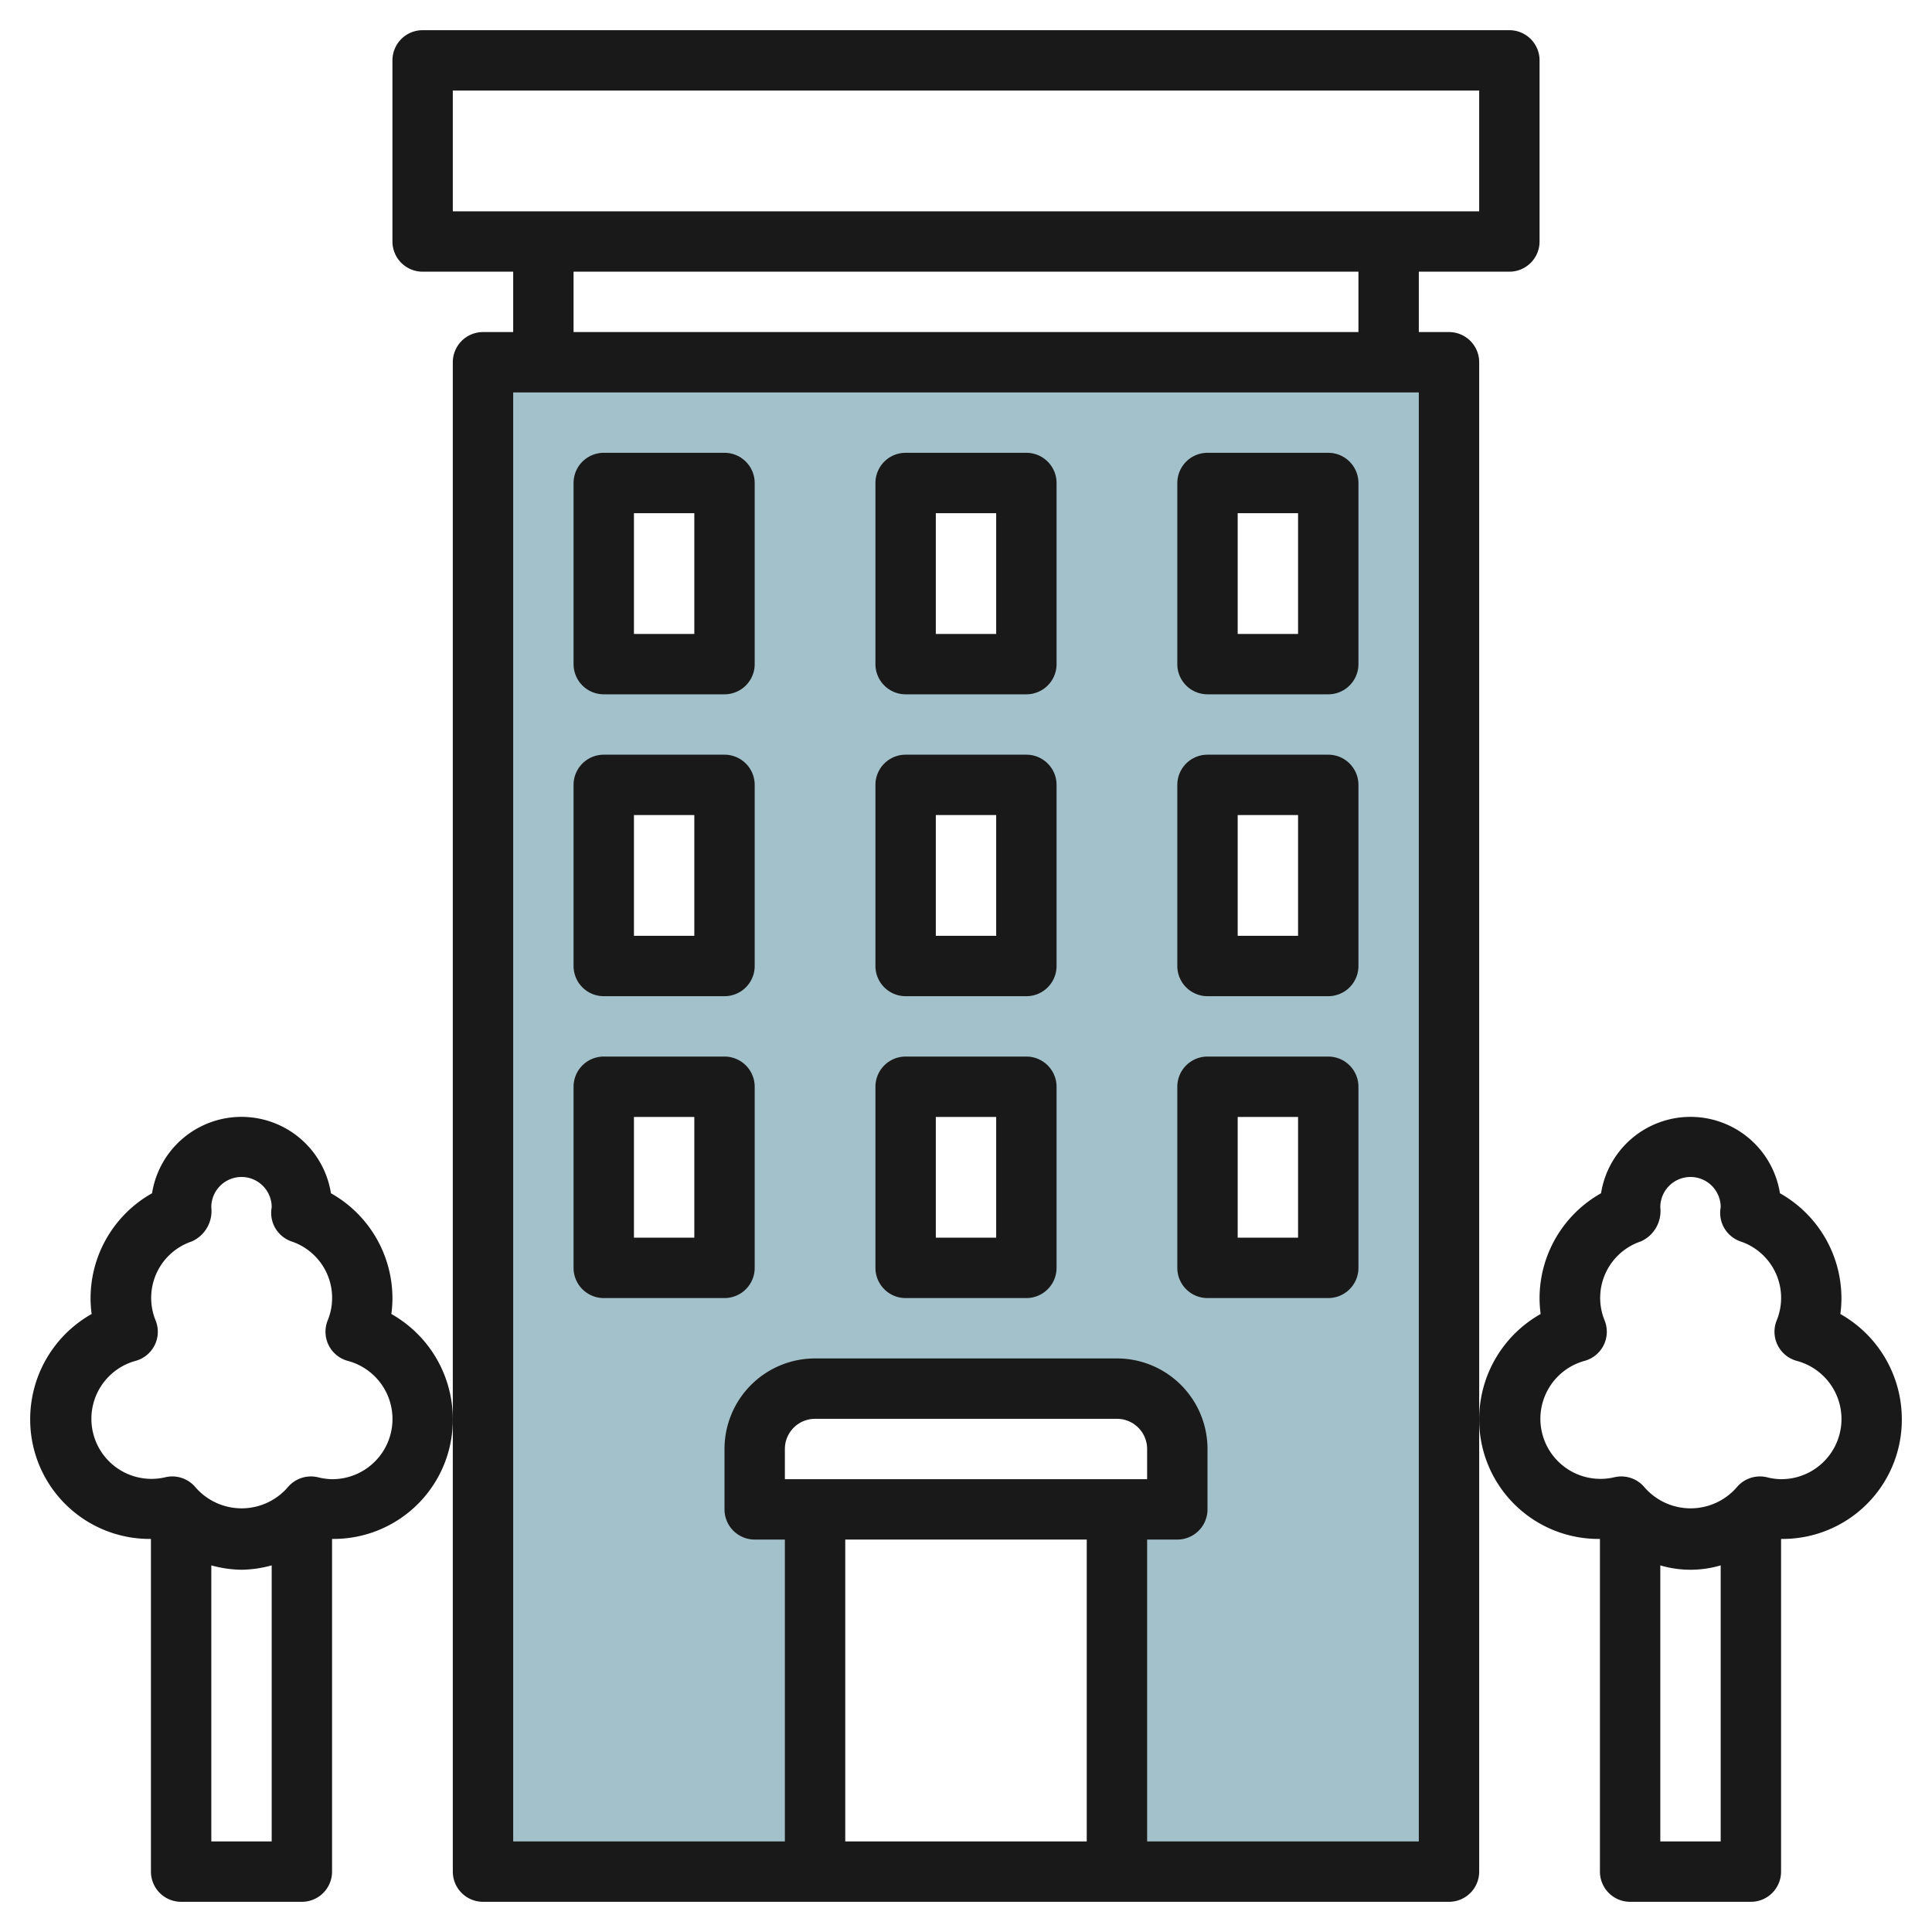
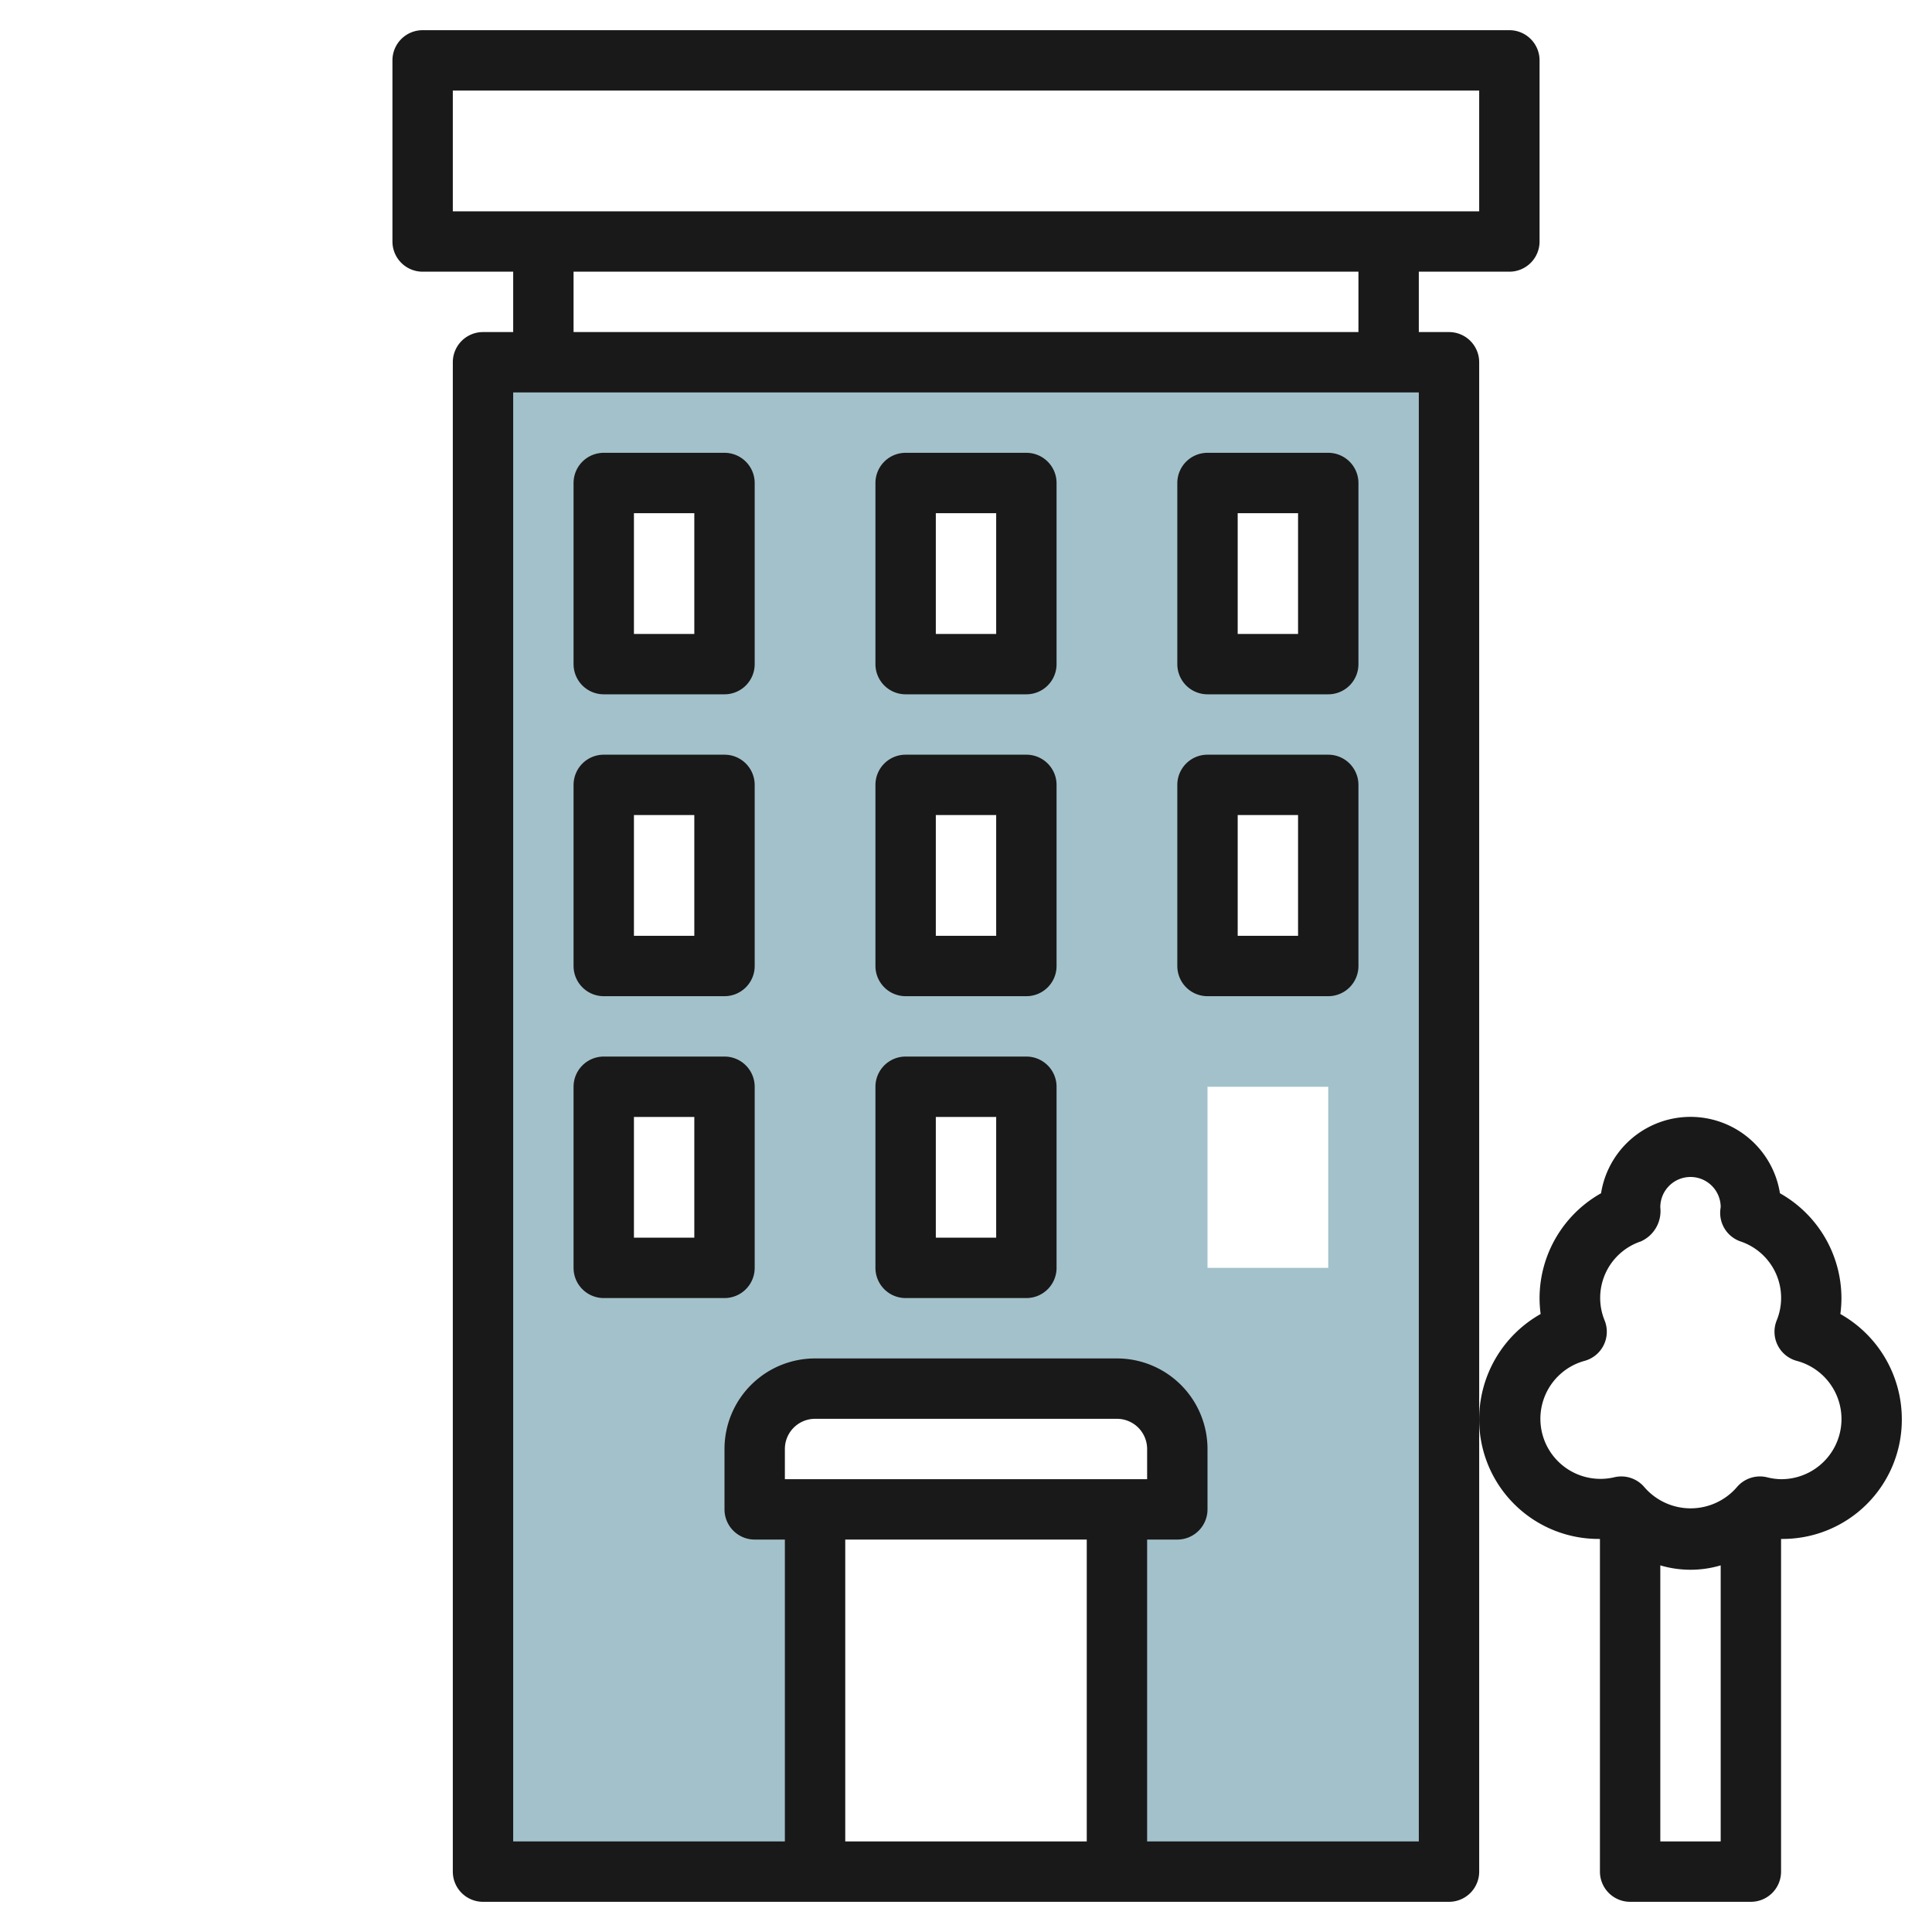
<svg xmlns="http://www.w3.org/2000/svg" id="Layer_3" height="512" viewBox="0 0 64 64" width="512" data-name="Layer 3">
  <path d="m16 12v50h11v-12h-2v-2a2 2 0 0 1 2-2h10a2 2 0 0 1 2 2v2h-2v12h11v-50zm8 30h-4v-6h4zm0-10h-4v-6h4zm0-10h-4v-6h4zm10 20h-4v-6h4zm0-10h-4v-6h4zm0-10h-4v-6h4zm10 20h-4v-6h4zm0-10h-4v-6h4zm0-10h-4v-6h4z" fill="#a3c1ca" />
  <g fill="#191919">
    <path d="m48 11h-1v-2h3a1 1 0 0 0 1-1v-6a1 1 0 0 0 -1-1h-36a1 1 0 0 0 -1 1v6a1 1 0 0 0 1 1h3v2h-1a1 1 0 0 0 -1 1v50a1 1 0 0 0 1 1h32a1 1 0 0 0 1-1v-50a1 1 0 0 0 -1-1zm-33-8h34v4h-34zm4 6h26v2h-26zm7 40v-1a1 1 0 0 1 1-1h10a1 1 0 0 1 1 1v1zm10 2v10h-8v-10zm11 10h-9v-10h1a1 1 0 0 0 1-1v-2a3 3 0 0 0 -3-3h-10a3 3 0 0 0 -3 3v2a1 1 0 0 0 1 1h1v10h-9v-48h30z" />
-     <path d="m12.964 43.528a3.882 3.882 0 0 0 .036-.528 3.993 3.993 0 0 0 -2.037-3.472 3 3 0 0 0 -5.926 0 3.993 3.993 0 0 0 -2.037 3.472 3.882 3.882 0 0 0 .036.528 4 4 0 0 0 -2.036 3.472 3.956 3.956 0 0 0 4 3.979v11.021a1 1 0 0 0 1 1h4a1 1 0 0 0 1-1v-11.021a3.951 3.951 0 0 0 4-3.979 4 4 0 0 0 -2.036-3.472zm-5.964 17.472v-9.145a3.942 3.942 0 0 0 1 .145 3.942 3.942 0 0 0 1-.145v9.145zm4-12a2 2 0 0 1 -.468-.064 1 1 0 0 0 -1 .333 2.024 2.024 0 0 1 -3.056 0 1 1 0 0 0 -1-.333 1.99 1.99 0 0 1 -.987-3.855 1 1 0 0 0 .667-1.337 1.973 1.973 0 0 1 1.2-2.621 1.1 1.1 0 0 0 .644-1.123 1 1 0 0 1 2-.022c0 .015-.012.095-.013.11a1 1 0 0 0 .667 1.035 1.973 1.973 0 0 1 1.2 2.621 1 1 0 0 0 .667 1.337 1.993 1.993 0 0 1 -.521 3.919z" />
    <path d="m60.964 43.528a3.882 3.882 0 0 0 .036-.528 3.993 3.993 0 0 0 -2.037-3.472 3 3 0 0 0 -5.926 0 3.993 3.993 0 0 0 -2.037 3.472 3.882 3.882 0 0 0 .036.528 4 4 0 0 0 -2.036 3.472 3.952 3.952 0 0 0 4 3.979v11.021a1 1 0 0 0 1 1h4a1 1 0 0 0 1-1v-11.021a3.948 3.948 0 0 0 4-3.979 4 4 0 0 0 -2.036-3.472zm-5.964 17.472v-9.145a3.521 3.521 0 0 0 2 0v9.145zm4-12a2 2 0 0 1 -.468-.064 1 1 0 0 0 -1 .333 2.024 2.024 0 0 1 -3.056 0 1 1 0 0 0 -1-.333 1.99 1.99 0 0 1 -.987-3.855 1 1 0 0 0 .667-1.337 1.973 1.973 0 0 1 1.2-2.621 1.1 1.1 0 0 0 .644-1.123 1 1 0 0 1 2-.022c0 .015-.012.095-.013.11a1 1 0 0 0 .667 1.035 1.973 1.973 0 0 1 1.2 2.621 1 1 0 0 0 .667 1.337 1.993 1.993 0 0 1 -.521 3.919z" />
    <path d="m20 23h4a1 1 0 0 0 1-1v-6a1 1 0 0 0 -1-1h-4a1 1 0 0 0 -1 1v6a1 1 0 0 0 1 1zm1-6h2v4h-2z" />
    <path d="m30 23h4a1 1 0 0 0 1-1v-6a1 1 0 0 0 -1-1h-4a1 1 0 0 0 -1 1v6a1 1 0 0 0 1 1zm1-6h2v4h-2z" />
    <path d="m40 23h4a1 1 0 0 0 1-1v-6a1 1 0 0 0 -1-1h-4a1 1 0 0 0 -1 1v6a1 1 0 0 0 1 1zm1-6h2v4h-2z" />
    <path d="m20 33h4a1 1 0 0 0 1-1v-6a1 1 0 0 0 -1-1h-4a1 1 0 0 0 -1 1v6a1 1 0 0 0 1 1zm1-6h2v4h-2z" />
    <path d="m30 33h4a1 1 0 0 0 1-1v-6a1 1 0 0 0 -1-1h-4a1 1 0 0 0 -1 1v6a1 1 0 0 0 1 1zm1-6h2v4h-2z" />
    <path d="m40 33h4a1 1 0 0 0 1-1v-6a1 1 0 0 0 -1-1h-4a1 1 0 0 0 -1 1v6a1 1 0 0 0 1 1zm1-6h2v4h-2z" />
    <path d="m20 43h4a1 1 0 0 0 1-1v-6a1 1 0 0 0 -1-1h-4a1 1 0 0 0 -1 1v6a1 1 0 0 0 1 1zm1-6h2v4h-2z" />
    <path d="m30 43h4a1 1 0 0 0 1-1v-6a1 1 0 0 0 -1-1h-4a1 1 0 0 0 -1 1v6a1 1 0 0 0 1 1zm1-6h2v4h-2z" />
-     <path d="m40 43h4a1 1 0 0 0 1-1v-6a1 1 0 0 0 -1-1h-4a1 1 0 0 0 -1 1v6a1 1 0 0 0 1 1zm1-6h2v4h-2z" />
  </g>
</svg>